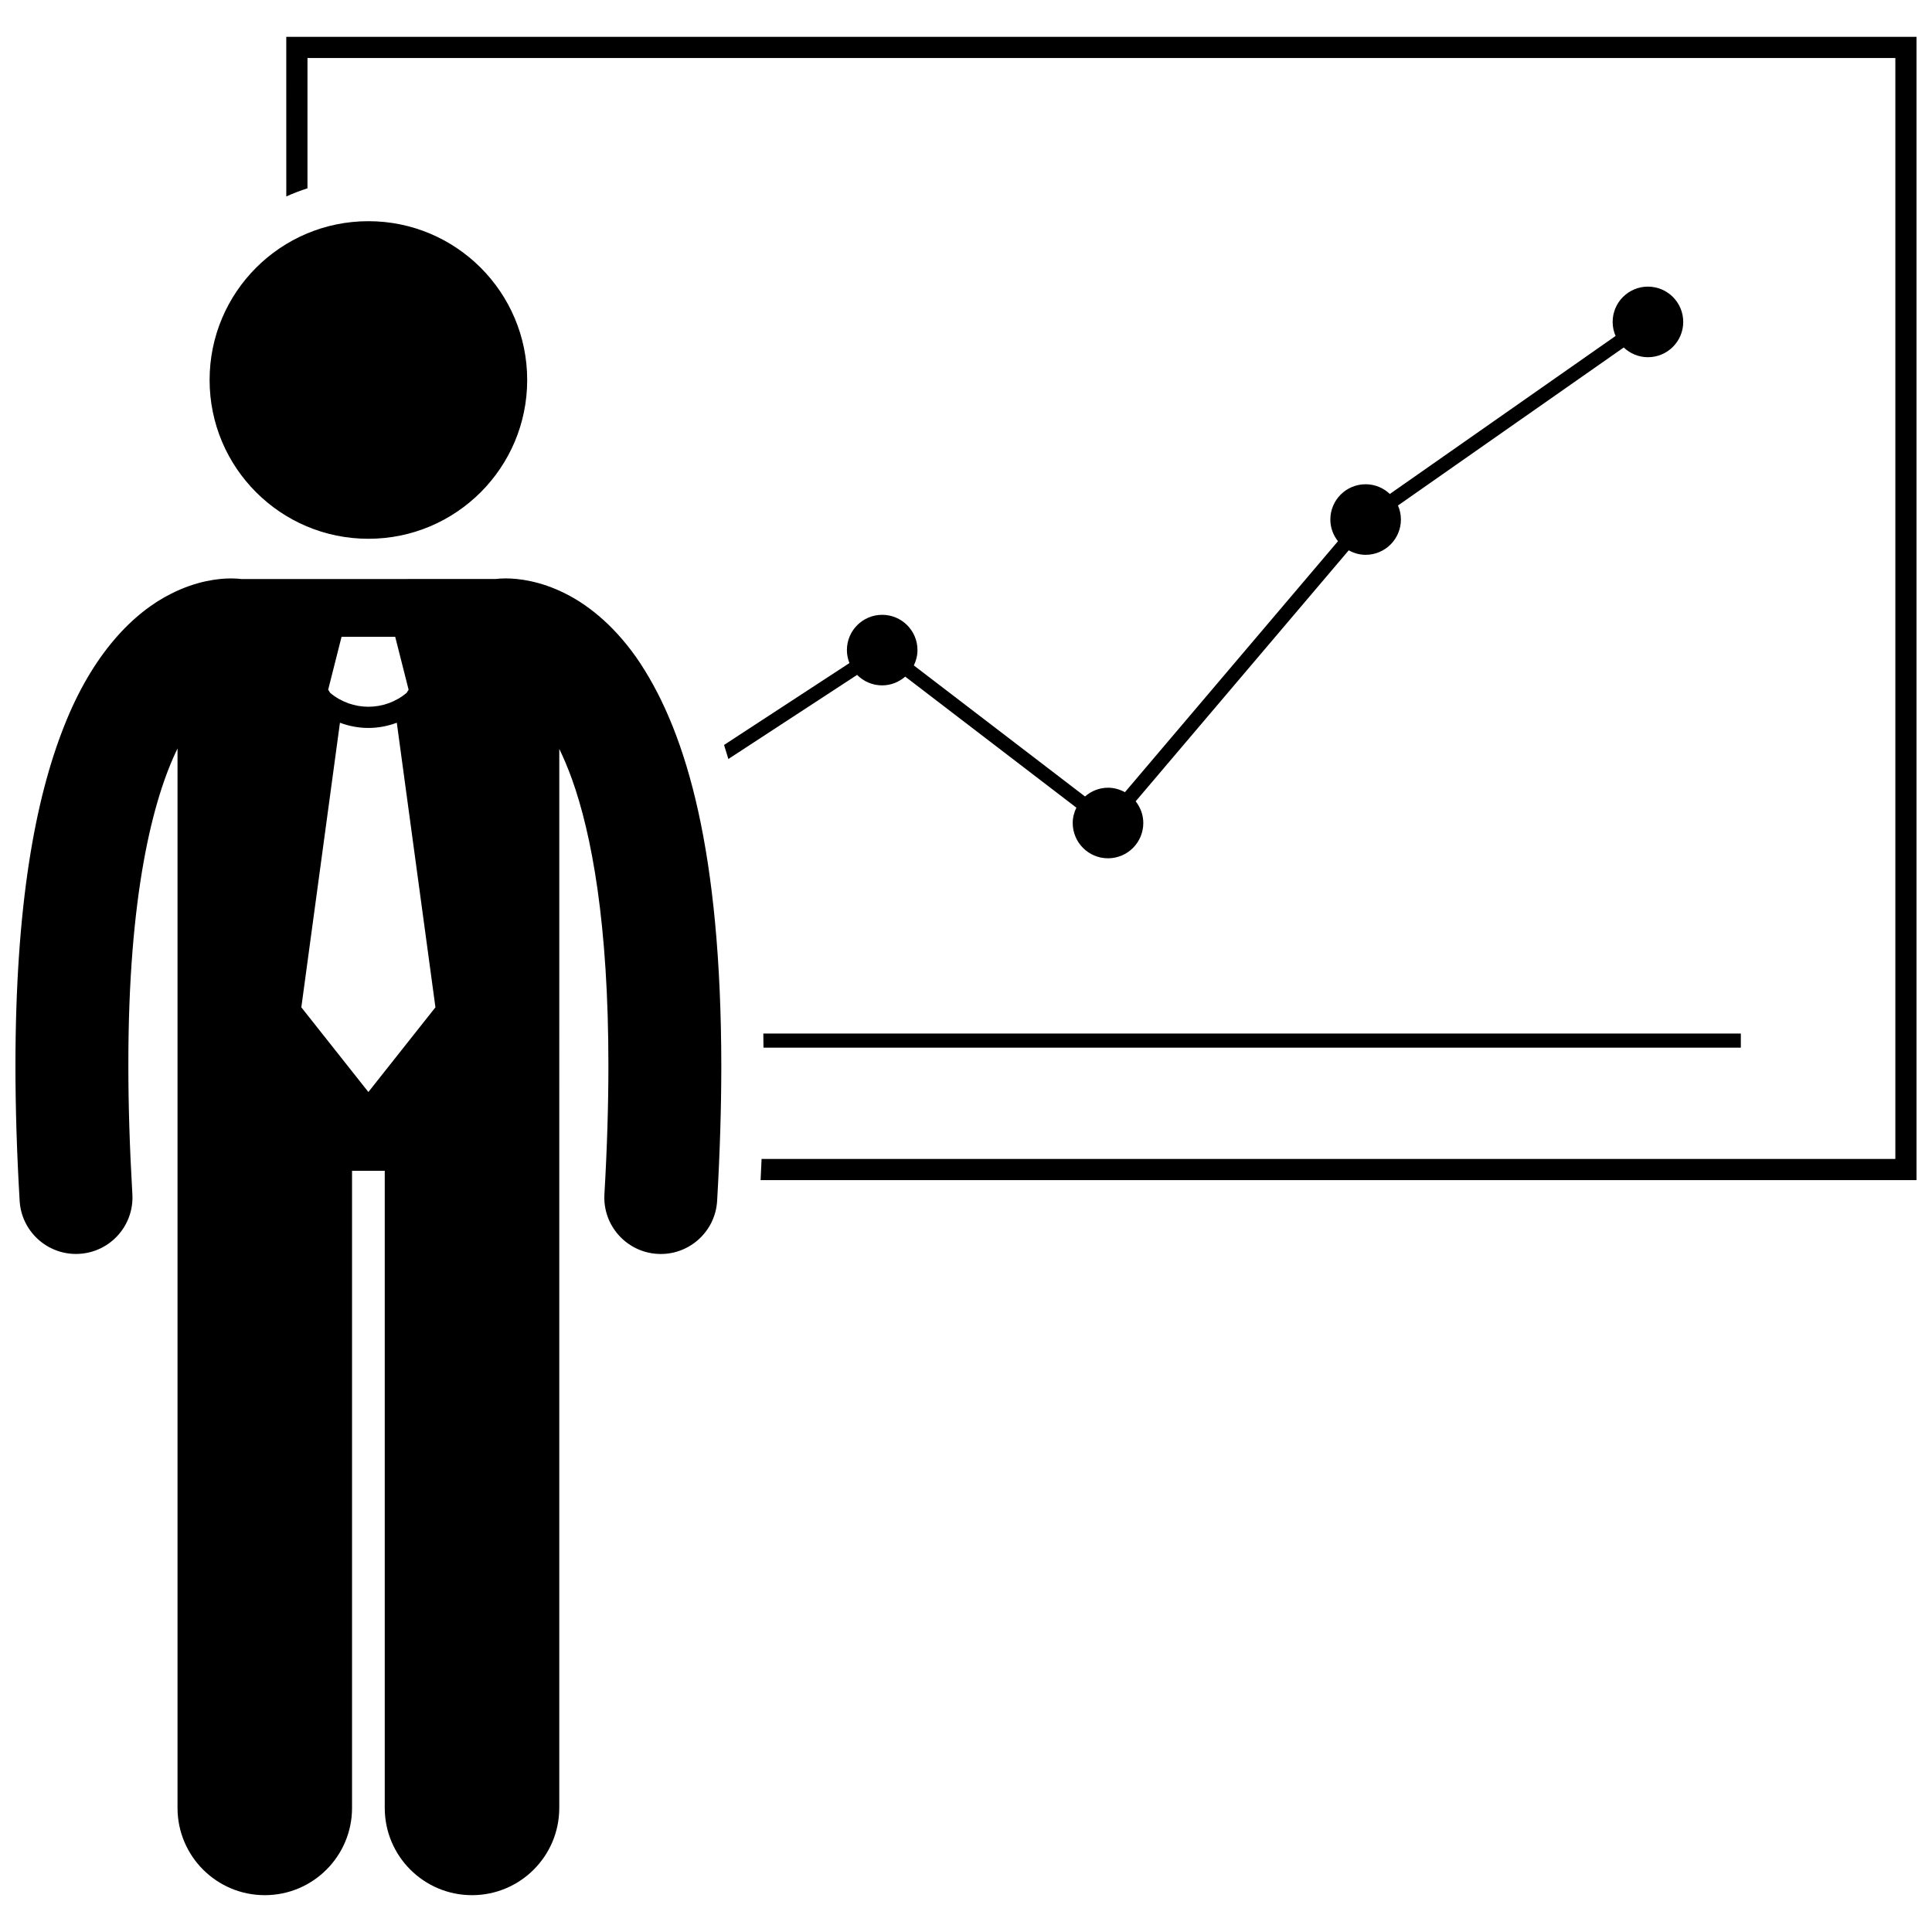
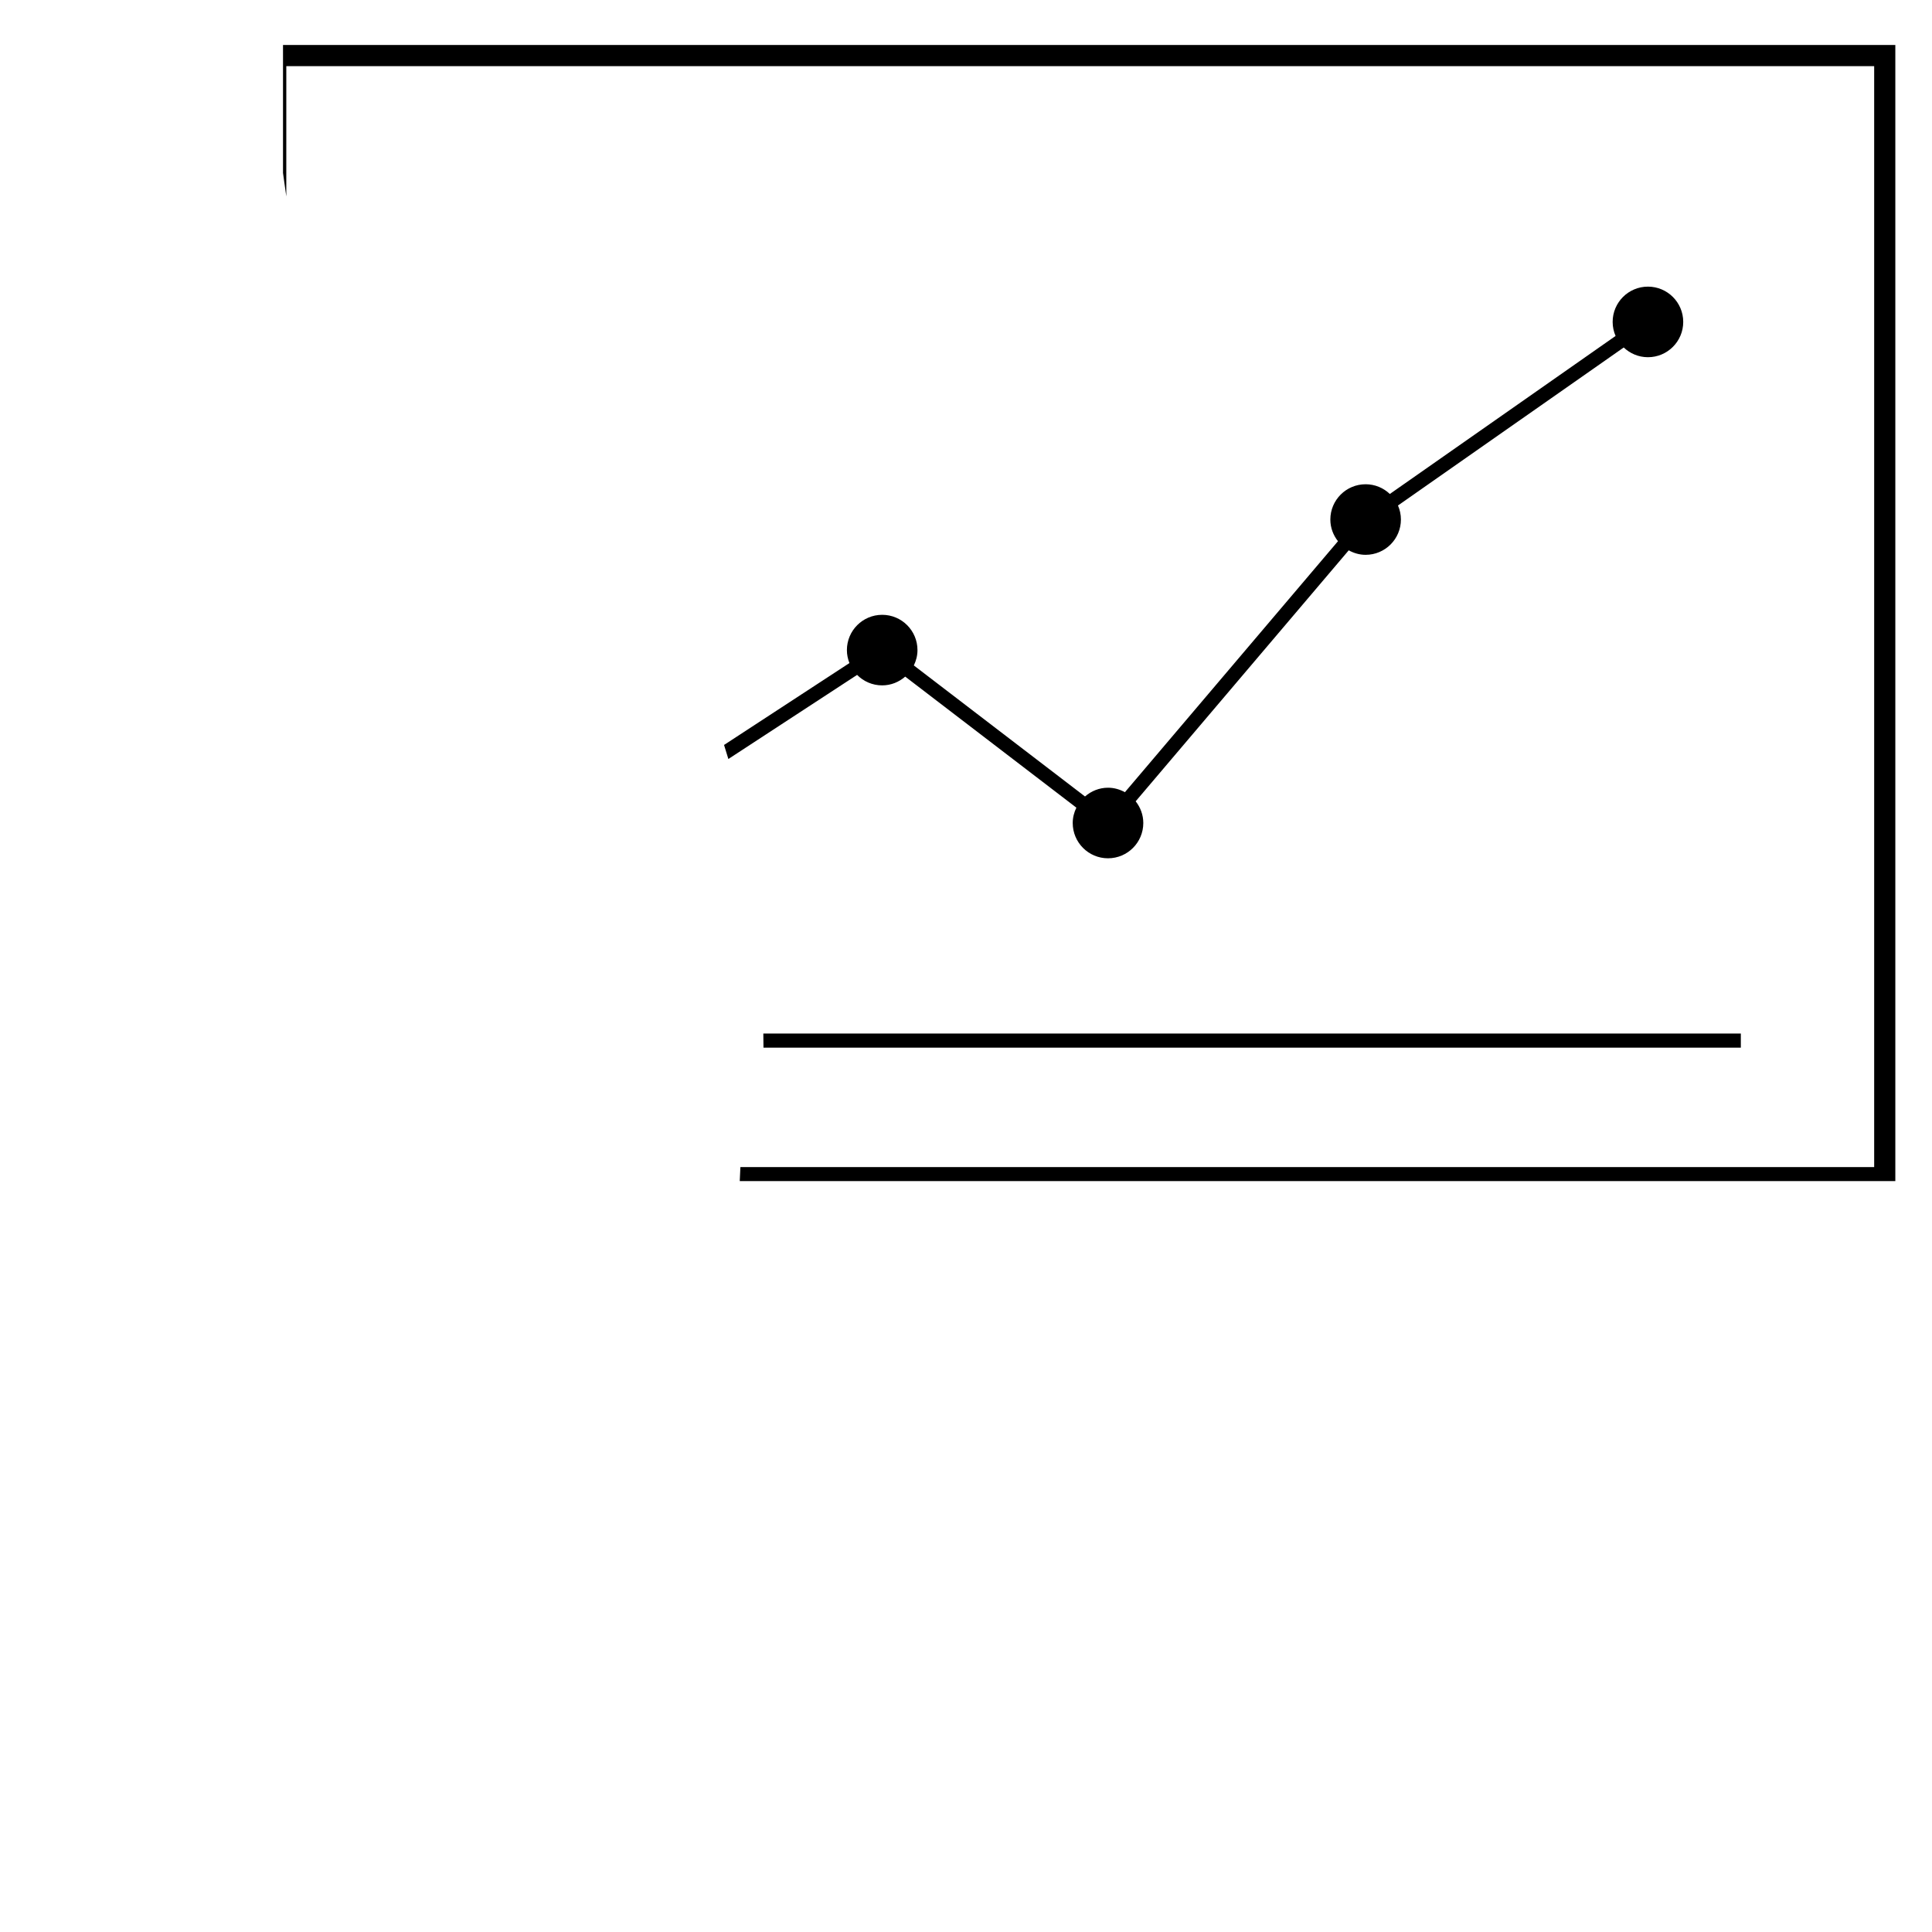
<svg xmlns="http://www.w3.org/2000/svg" width="800px" height="800px" version="1.1" viewBox="144 144 512 512">
  <defs>
    <clipPath id="b">
      <path d="m219 153h432.9v304h-432.9z" />
    </clipPath>
    <clipPath id="a">
-       <path d="m148.09 297h187.91v350h-187.91z" />
-     </clipPath>
+       </clipPath>
  </defs>
  <g clip-path="url(#b)">
-     <path d="m219.87 196.06c1.82-0.82 3.695-1.543 5.613-2.156l0.004-34.527h420.8v291.75l-300.46 0.004c-0.078 1.855-0.164 3.731-0.262 5.613h306.33v-302.98h-432.03z" />
+     <path d="m219.87 196.06l0.004-34.527h420.8v291.75l-300.46 0.004c-0.078 1.855-0.164 3.731-0.262 5.613h306.33v-302.98h-432.03z" />
  </g>
  <path d="m346.33 421.64h259.01v-3.738h-259.05c0.023 1.227 0.027 2.492 0.039 3.738z" />
  <path d="m335.88 341.42c0.391 1.223 0.773 2.461 1.145 3.723l34.117-22.289c1.695 1.715 4.043 2.777 6.644 2.777 2.348 0 4.465-0.895 6.106-2.32l45.359 34.727c-0.602 1.234-0.969 2.602-0.969 4.066 0 5.164 4.188 9.352 9.352 9.352 5.164 0 9.352-4.188 9.352-9.352 0-2.176-0.773-4.156-2.023-5.746l56.465-66.516c1.336 0.734 2.844 1.191 4.477 1.191 5.164 0 9.352-4.188 9.352-9.352 0-1.324-0.281-2.578-0.777-3.719l59.824-41.875c1.676 1.59 3.926 2.578 6.418 2.578 5.164 0 9.352-4.188 9.352-9.352s-4.188-9.352-9.352-9.352-9.352 4.188-9.352 9.352c0 1.324 0.281 2.578 0.777 3.719l-59.824 41.875c-1.676-1.59-3.926-2.574-6.414-2.574-5.164 0-9.352 4.188-9.352 9.352 0 2.176 0.773 4.152 2.023 5.742l-56.465 66.516c-1.336-0.734-2.844-1.188-4.473-1.188-2.344 0-4.465 0.895-6.106 2.32l-45.359-34.727c0.598-1.234 0.965-2.602 0.965-4.062 0-5.164-4.188-9.352-9.352-9.352-5.164 0-9.352 4.188-9.352 9.352 0 1.215 0.25 2.371 0.672 3.434z" />
  <g clip-path="url(#a)">
    <path d="m313.77 319.91c-6.144-9.324-13.332-15.309-19.973-18.621-6.637-3.348-12.465-4.012-15.781-4.004-1.191 0-2.09 0.078-2.652 0.152-0.012 0-0.023 0.004-0.035 0.004l-67.434 0.004c-0.008 0-0.016 0-0.023-0.004v-0.004c-0.559-0.066-1.457-0.148-2.644-0.148-3.32-0.008-9.148 0.656-15.777 4-10.062 4.988-20.91 15.902-28.496 35.238-7.68 19.414-12.84 47.484-12.863 89.863 0 10.949 0.352 22.863 1.113 35.832 0.465 7.949 7.059 14.086 14.922 14.086 0.293 0 0.59-0.008 0.891-0.027 8.254-0.484 14.547-7.562 14.062-15.816-0.73-12.438-1.066-23.766-1.062-34.078-0.066-45.297 6.539-70.742 13.027-84.023v280.75c0 12.773 10.355 23.125 23.125 23.125s23.125-10.348 23.125-23.125v-168.84h8.668v168.84c0 12.773 10.355 23.125 23.125 23.125 12.77 0 23.125-10.348 23.125-23.125v-183.29l0.004-35.422v-61.934c1.105 2.273 2.223 4.879 3.328 7.922 5.266 14.609 9.707 38.586 9.688 76.008 0 10.312-0.328 21.645-1.055 34.082-0.484 8.254 5.816 15.328 14.062 15.812 0.297 0.016 0.59 0.027 0.883 0.027 7.867 0 14.465-6.141 14.926-14.098 0.75-12.965 1.102-24.871 1.105-35.82-0.074-56.453-9.09-87.695-21.383-106.48zm-79.254-7.16h14.215l3.555 14.027-0.539 0.852c-2.93 2.441-6.516 3.664-10.121 3.668-3.606-0.004-7.188-1.227-10.113-3.664l-0.543-0.859zm-0.426 22.781c2.426 0.91 4.981 1.383 7.531 1.383h0.004 0.012c2.551 0 5.098-0.477 7.519-1.383l10.238 75.418-17.77 22.445-17.77-22.445z" />
  </g>
-   <path d="m283.71 244.7c0 23.242-18.84 42.082-42.082 42.082-23.242 0-42.082-18.84-42.082-42.082s18.84-42.082 42.082-42.082c23.242 0 42.082 18.84 42.082 42.082" />
</svg>